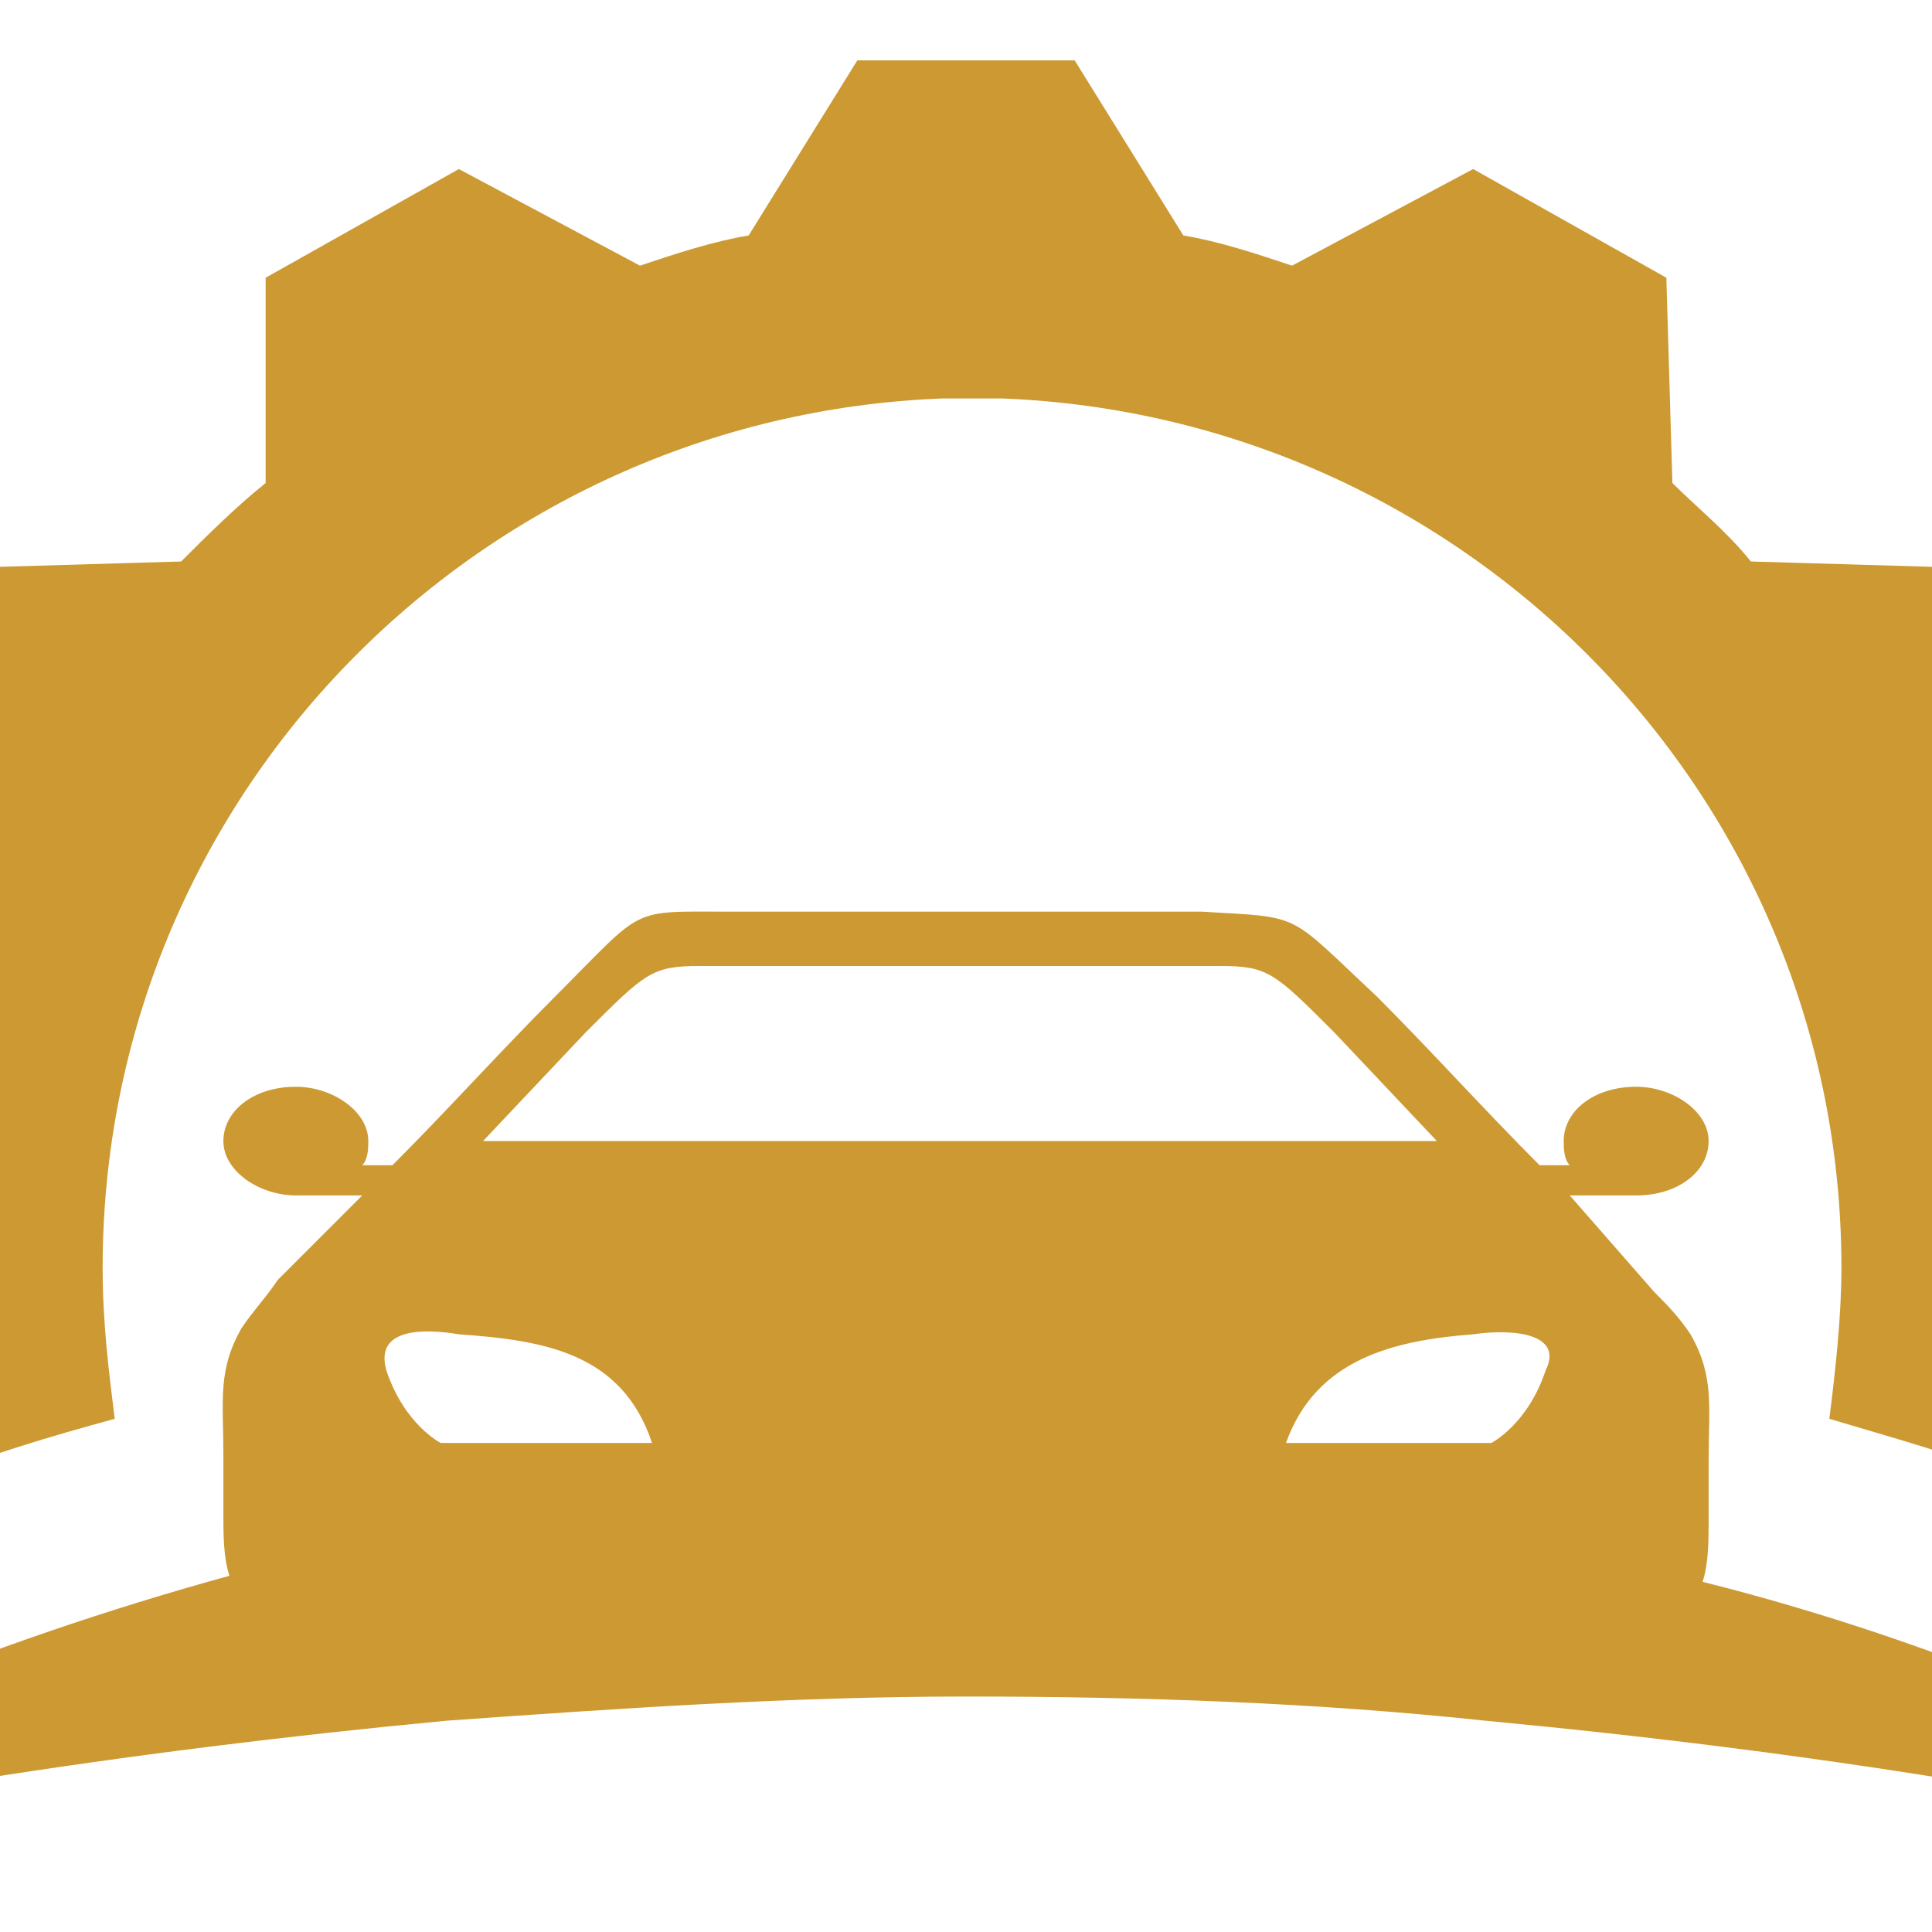
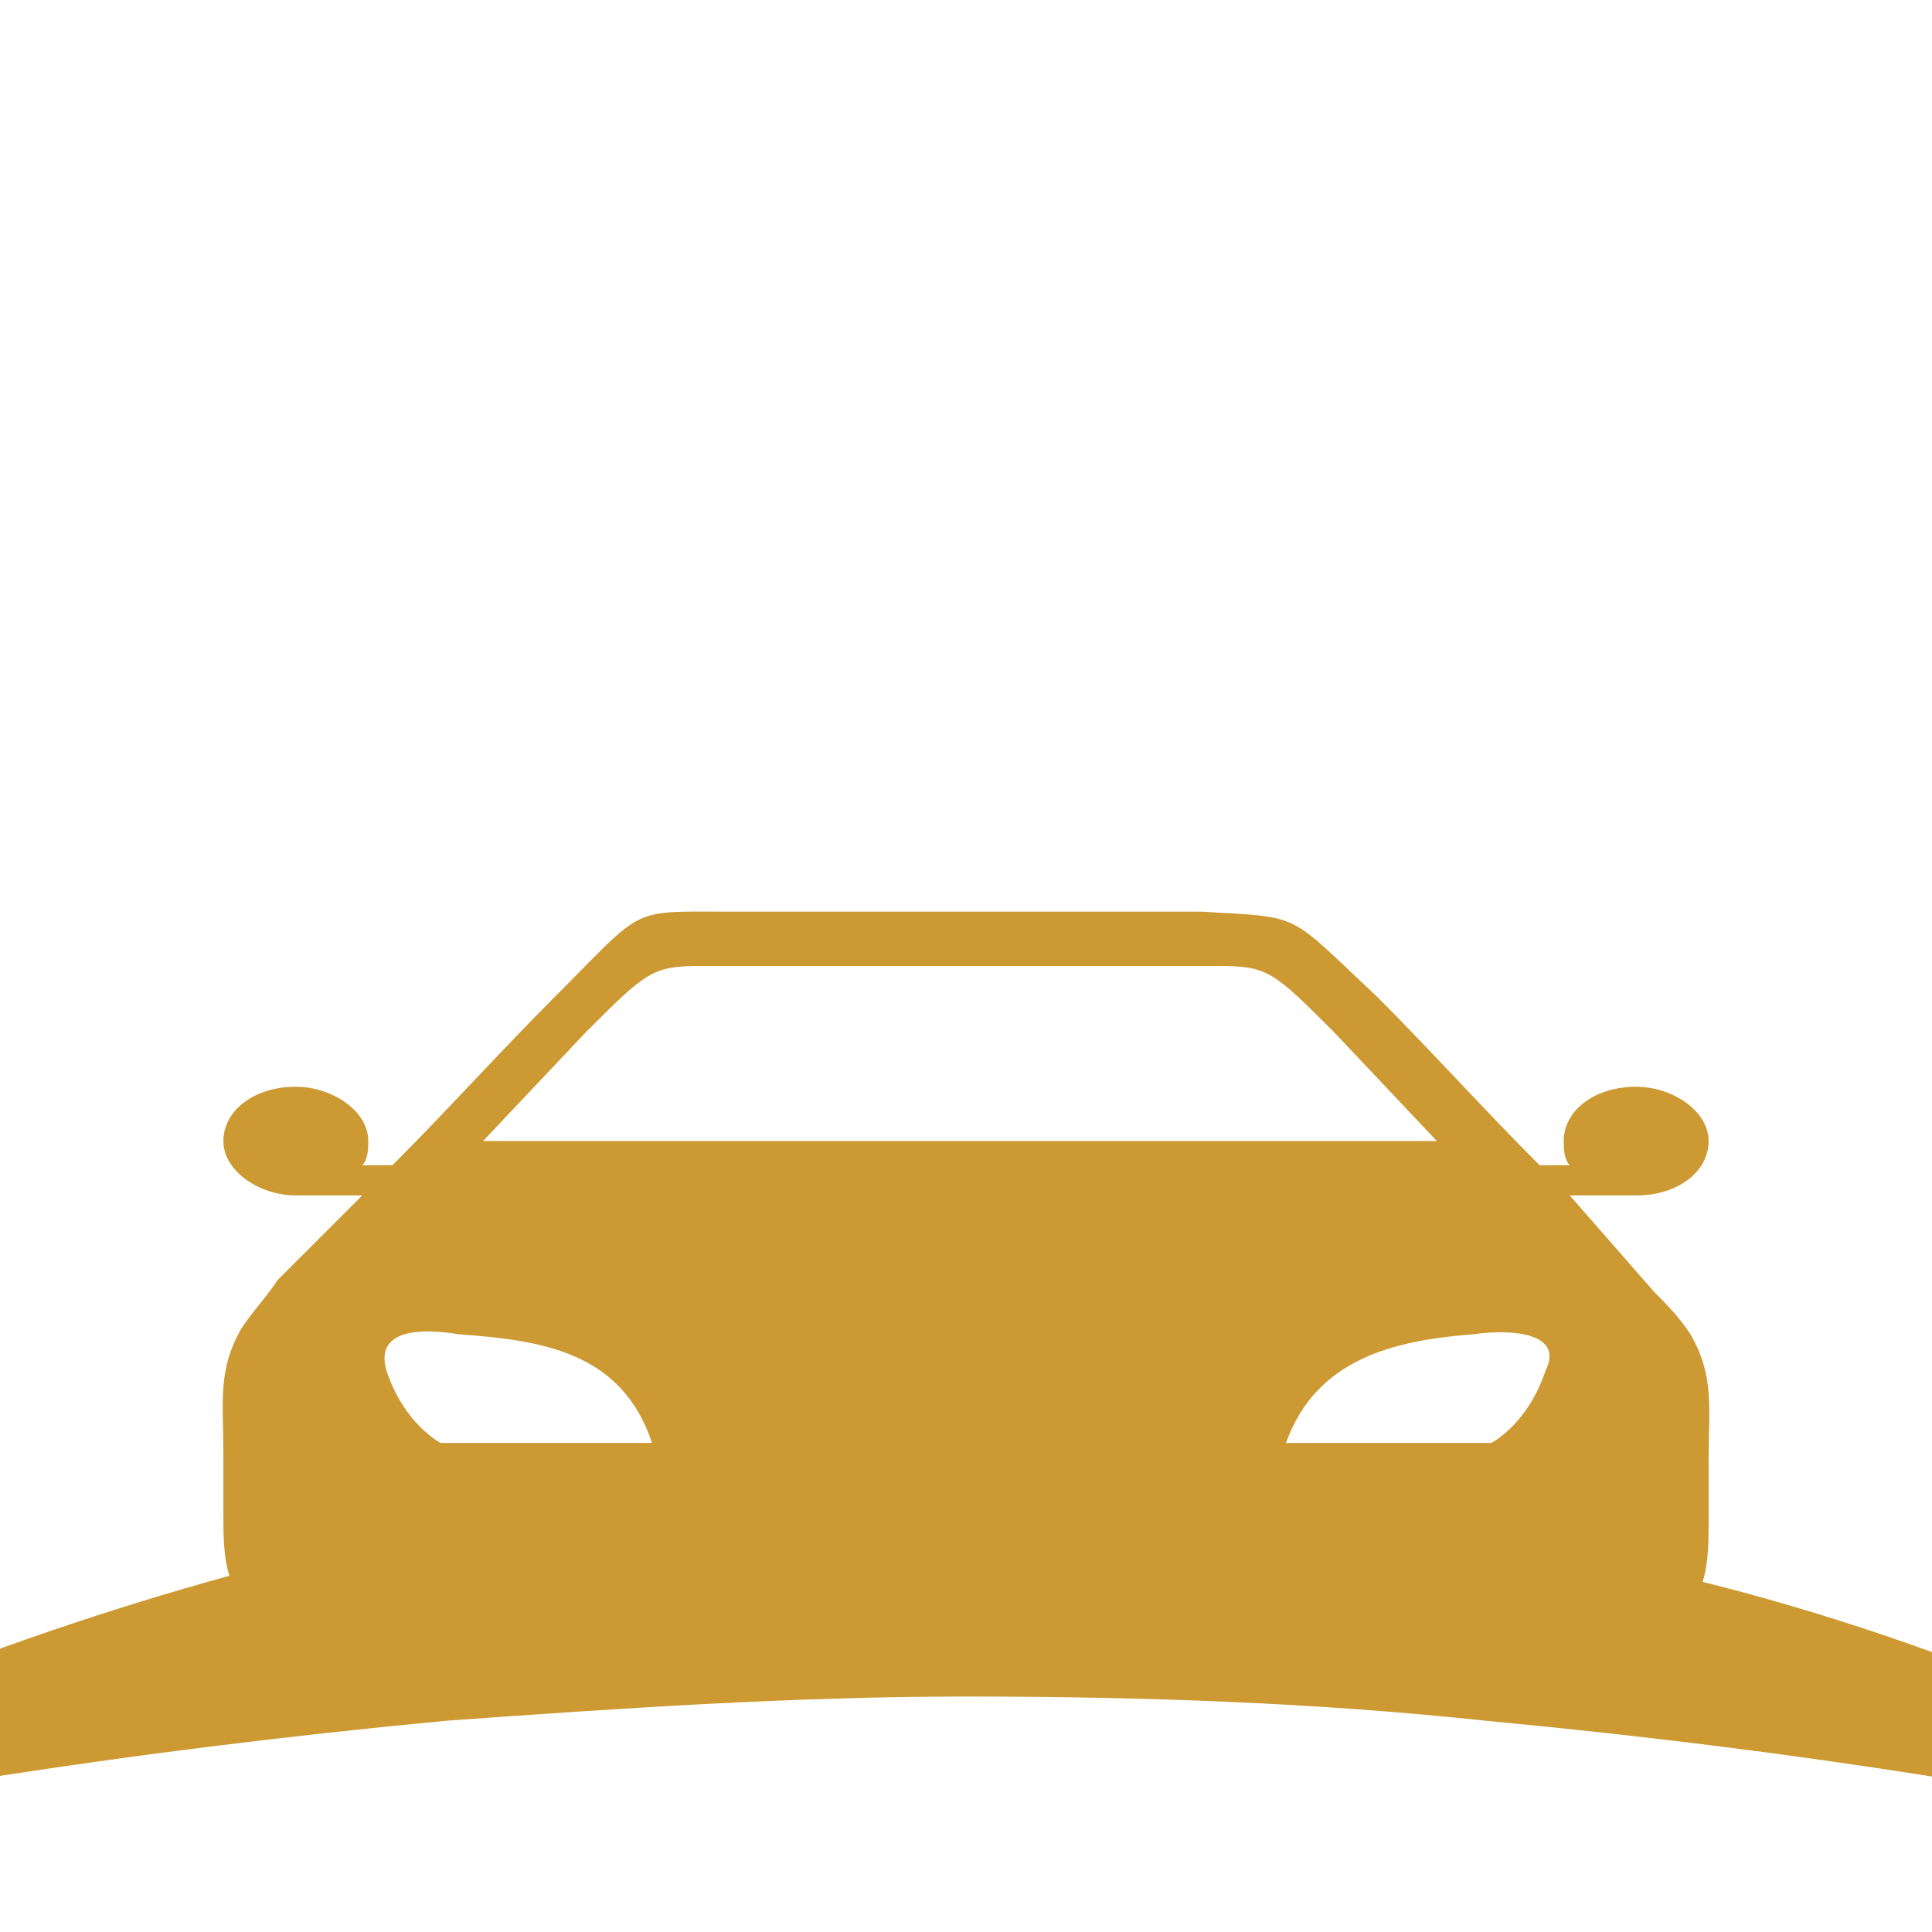
<svg xmlns="http://www.w3.org/2000/svg" version="1.1" id="Layer_1" x="0px" y="0px" width="32px" height="32px" viewBox="0 0 32 32" style="enable-background:new 0 0 32 32;" xml:space="preserve">
  <style type="text/css">
	.st0{fill-rule:evenodd;clip-rule:evenodd;fill:#CC9933;}
</style>
  <g>
-     <path class="st0" d="M12.4,3.9c-0.6,0.1-1.2,0.3-1.8,0.5l-3-1.6L6,3.7L4.4,4.6L4.4,8C3.9,8.4,3.4,8.9,3,9.3l-3.4,0.1L-1.3,11   l-0.9,1.6l1.6,3c-0.2,0.6-0.4,1.2-0.5,1.8L-4,19.2V21v1.8l2.8,1.7c1-0.4,2-0.7,3.1-1c-0.1-0.8-0.2-1.6-0.2-2.5   c0-7.8,6.2-14.1,13.9-14.4l1,0c7.7,0.3,13.9,6.6,13.9,14.4c0,0.8-0.1,1.7-0.2,2.5c1,0.3,2.1,0.6,3.1,1l2.8-1.7l0-1.8l0-1.8   l-2.9-1.8c-0.1-0.6-0.3-1.2-0.5-1.8l1.6-3L33.3,11l-0.9-1.6L29,9.3c-0.4-0.5-0.9-0.9-1.3-1.3l-0.1-3.4L26,3.7l-1.6-0.9l-3,1.6   c-0.6-0.2-1.2-0.4-1.8-0.5L17.8,1L16,1l-1.8,0L12.4,3.9z" />
    <path class="st0" d="M24.7,23.9h-3.4c0.5-1.4,1.8-1.7,3.1-1.8c0.7-0.1,1.5,0,1.2,0.6C25.3,23.6,24.7,23.9,24.7,23.9 M8,18.9   l1.7-1.8c1-1,1.1-1.1,1.9-1.1l0.4,0h7.8l0.4,0c0.8,0,0.9,0.1,1.9,1.1l1.7,1.8C16.6,18.9,15.4,18.9,8,18.9z M7.4,28.5   c2.8-0.2,5.7-0.4,8.6-0.4c2.9,0,5.8,0.1,8.6,0.4C29.9,29,35,29.8,39.8,31c-3.7-2.1-7.6-3.8-11.6-4.8c0.1-0.3,0.1-0.7,0.1-1   c0-0.3,0-0.7,0-1c0-0.9,0.1-1.4-0.3-2.1c-0.2-0.3-0.4-0.5-0.6-0.7L26,19.8h1.1c0.7,0,1.2-0.4,1.2-0.9c0-0.5-0.6-0.9-1.2-0.9   c-0.7,0-1.2,0.4-1.2,0.9c0,0.1,0,0.3,0.1,0.4h-0.5c-0.9-0.9-1.8-1.9-2.7-2.8c-1.5-1.4-1.2-1.3-2.9-1.4c-2.6,0-5.2,0-7.8,0   c-1.7,0-1.4-0.1-2.9,1.4c-0.9,0.9-1.8,1.9-2.7,2.8H6c0.1-0.1,0.1-0.3,0.1-0.4c0-0.5-0.6-0.9-1.2-0.9c-0.7,0-1.2,0.4-1.2,0.9   c0,0.5,0.6,0.9,1.2,0.9H6l-1.4,1.4C4.4,21.5,4.2,21.7,4,22c-0.4,0.7-0.3,1.2-0.3,2.1c0,0.3,0,0.7,0,1c0,0.3,0,0.7,0.1,1   c-4,1.1-7.9,2.7-11.6,4.8C-3,29.8,2.1,29,7.4,28.5z M10.8,23.9H7.3c0,0-0.6-0.3-0.9-1.2c-0.2-0.7,0.6-0.7,1.2-0.6   C9,22.2,10.3,22.4,10.8,23.9z" />
  </g>
</svg>